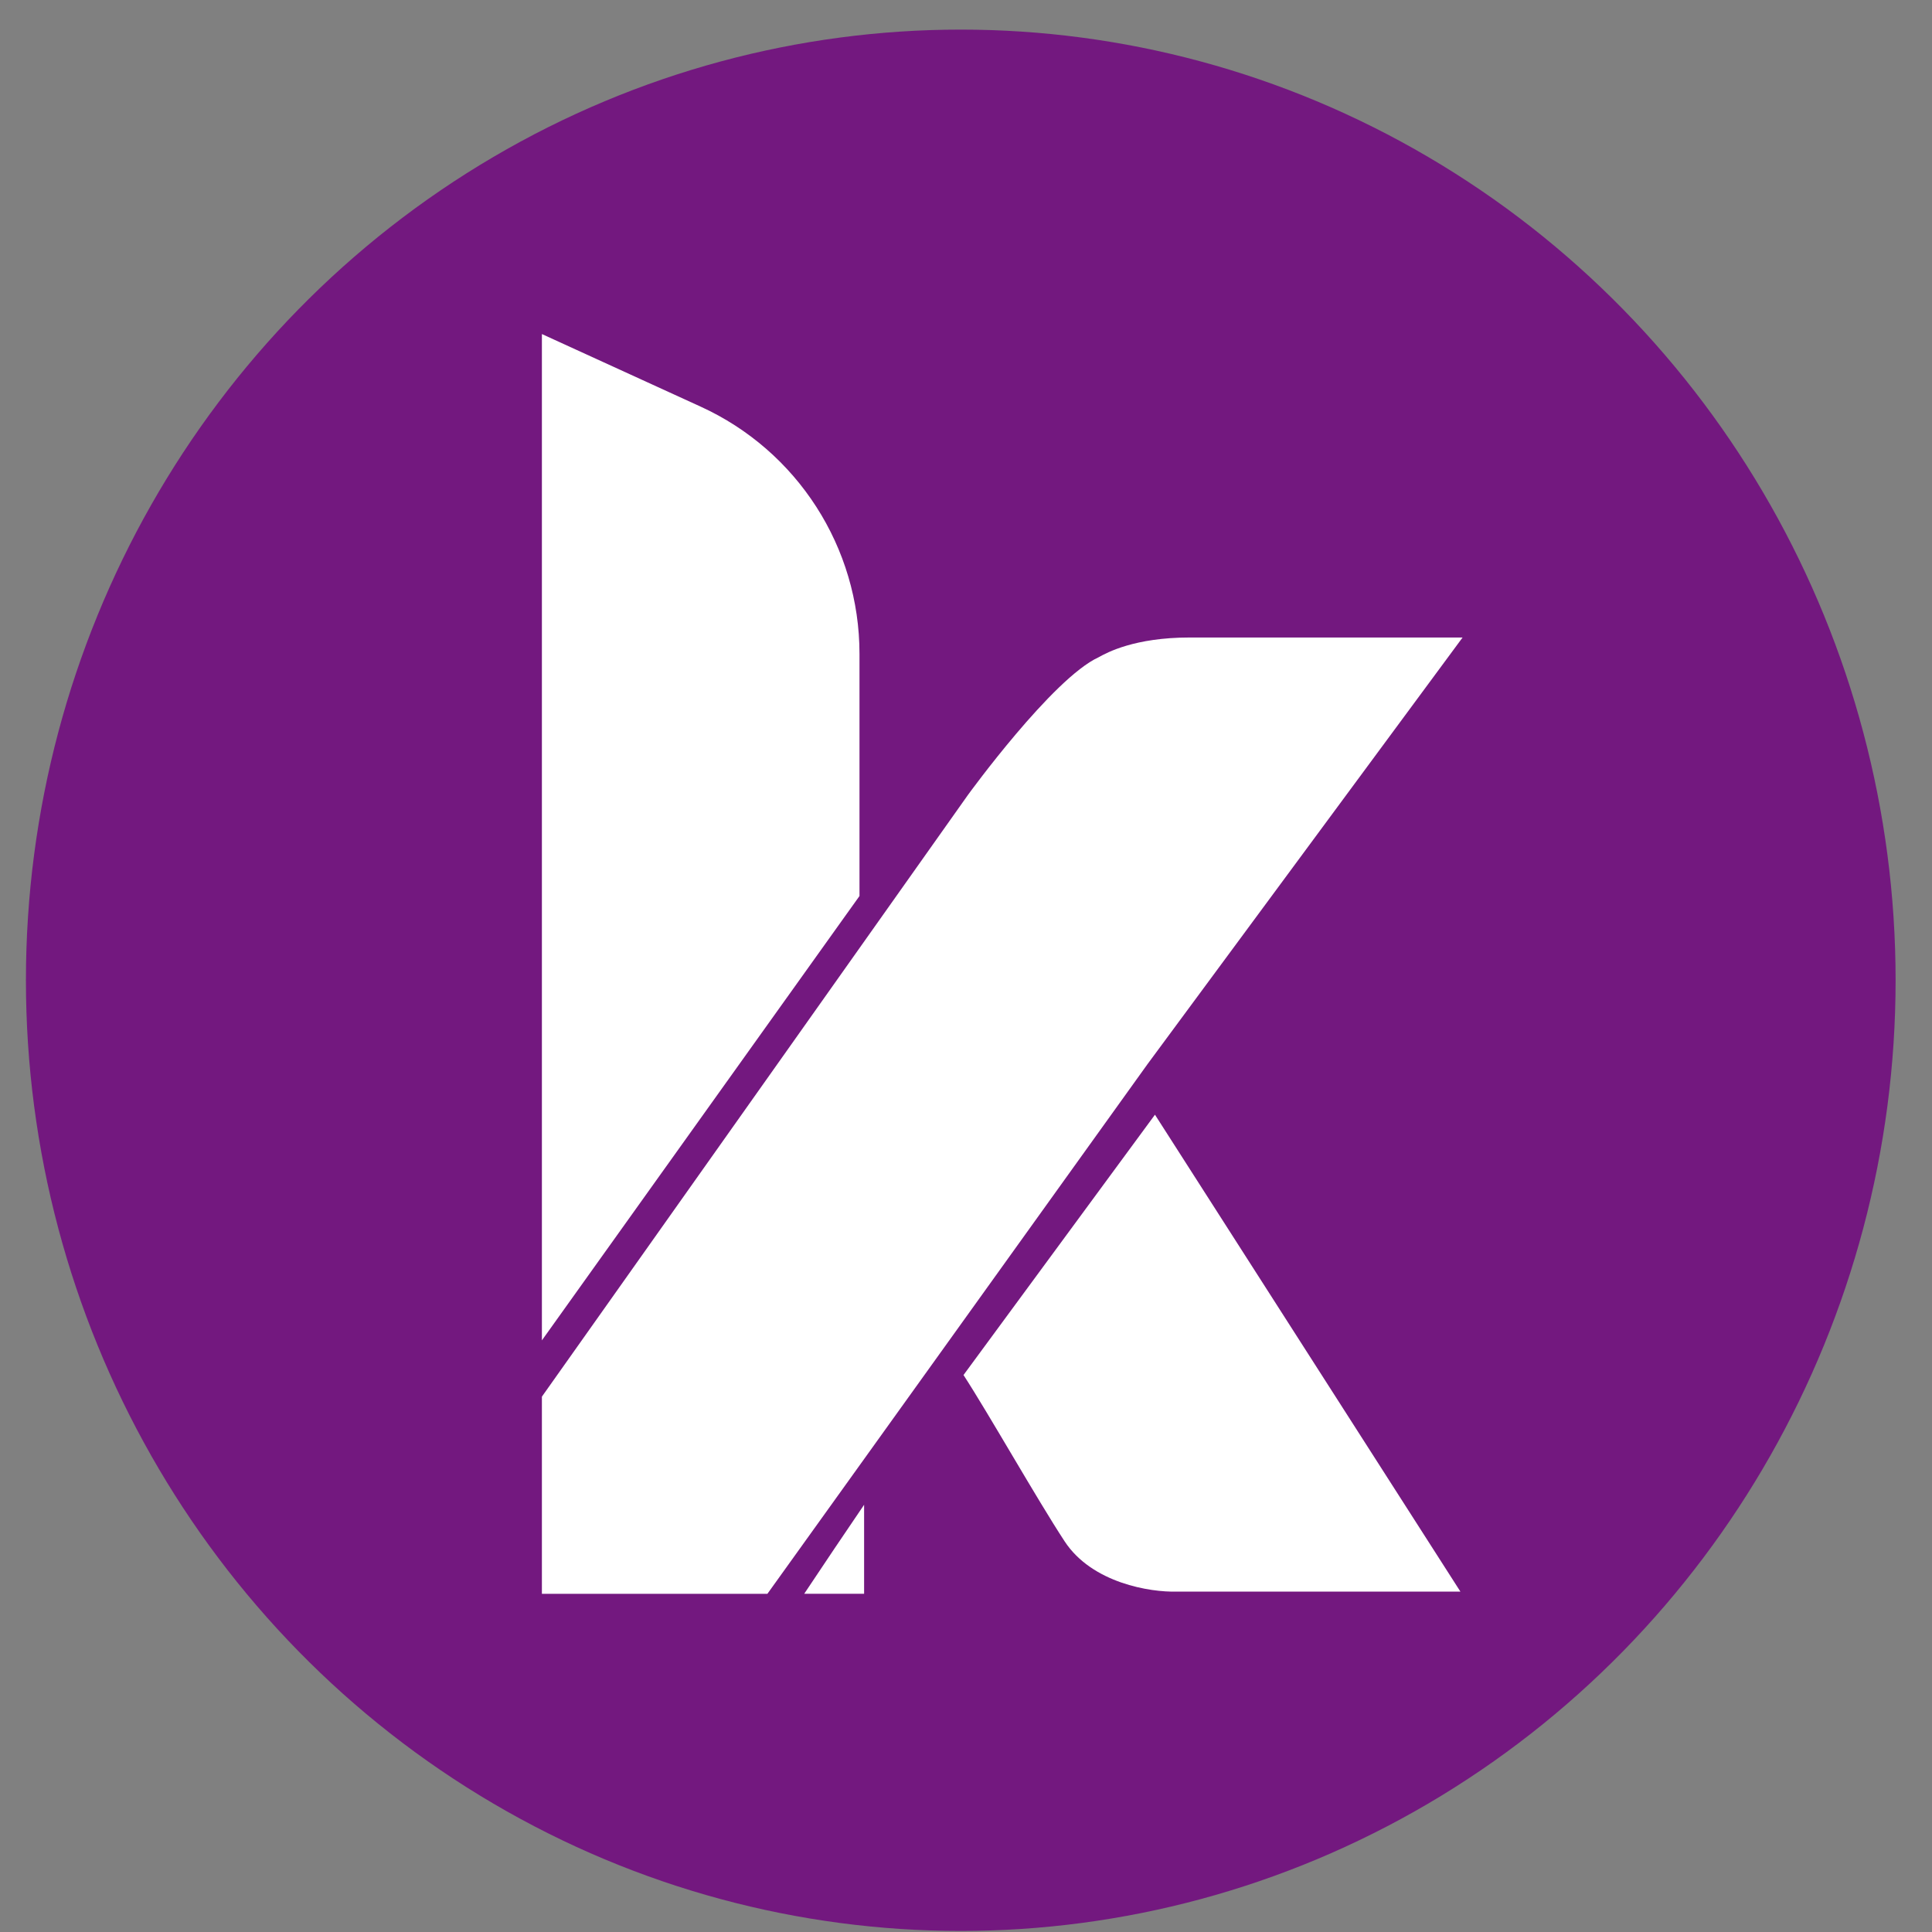
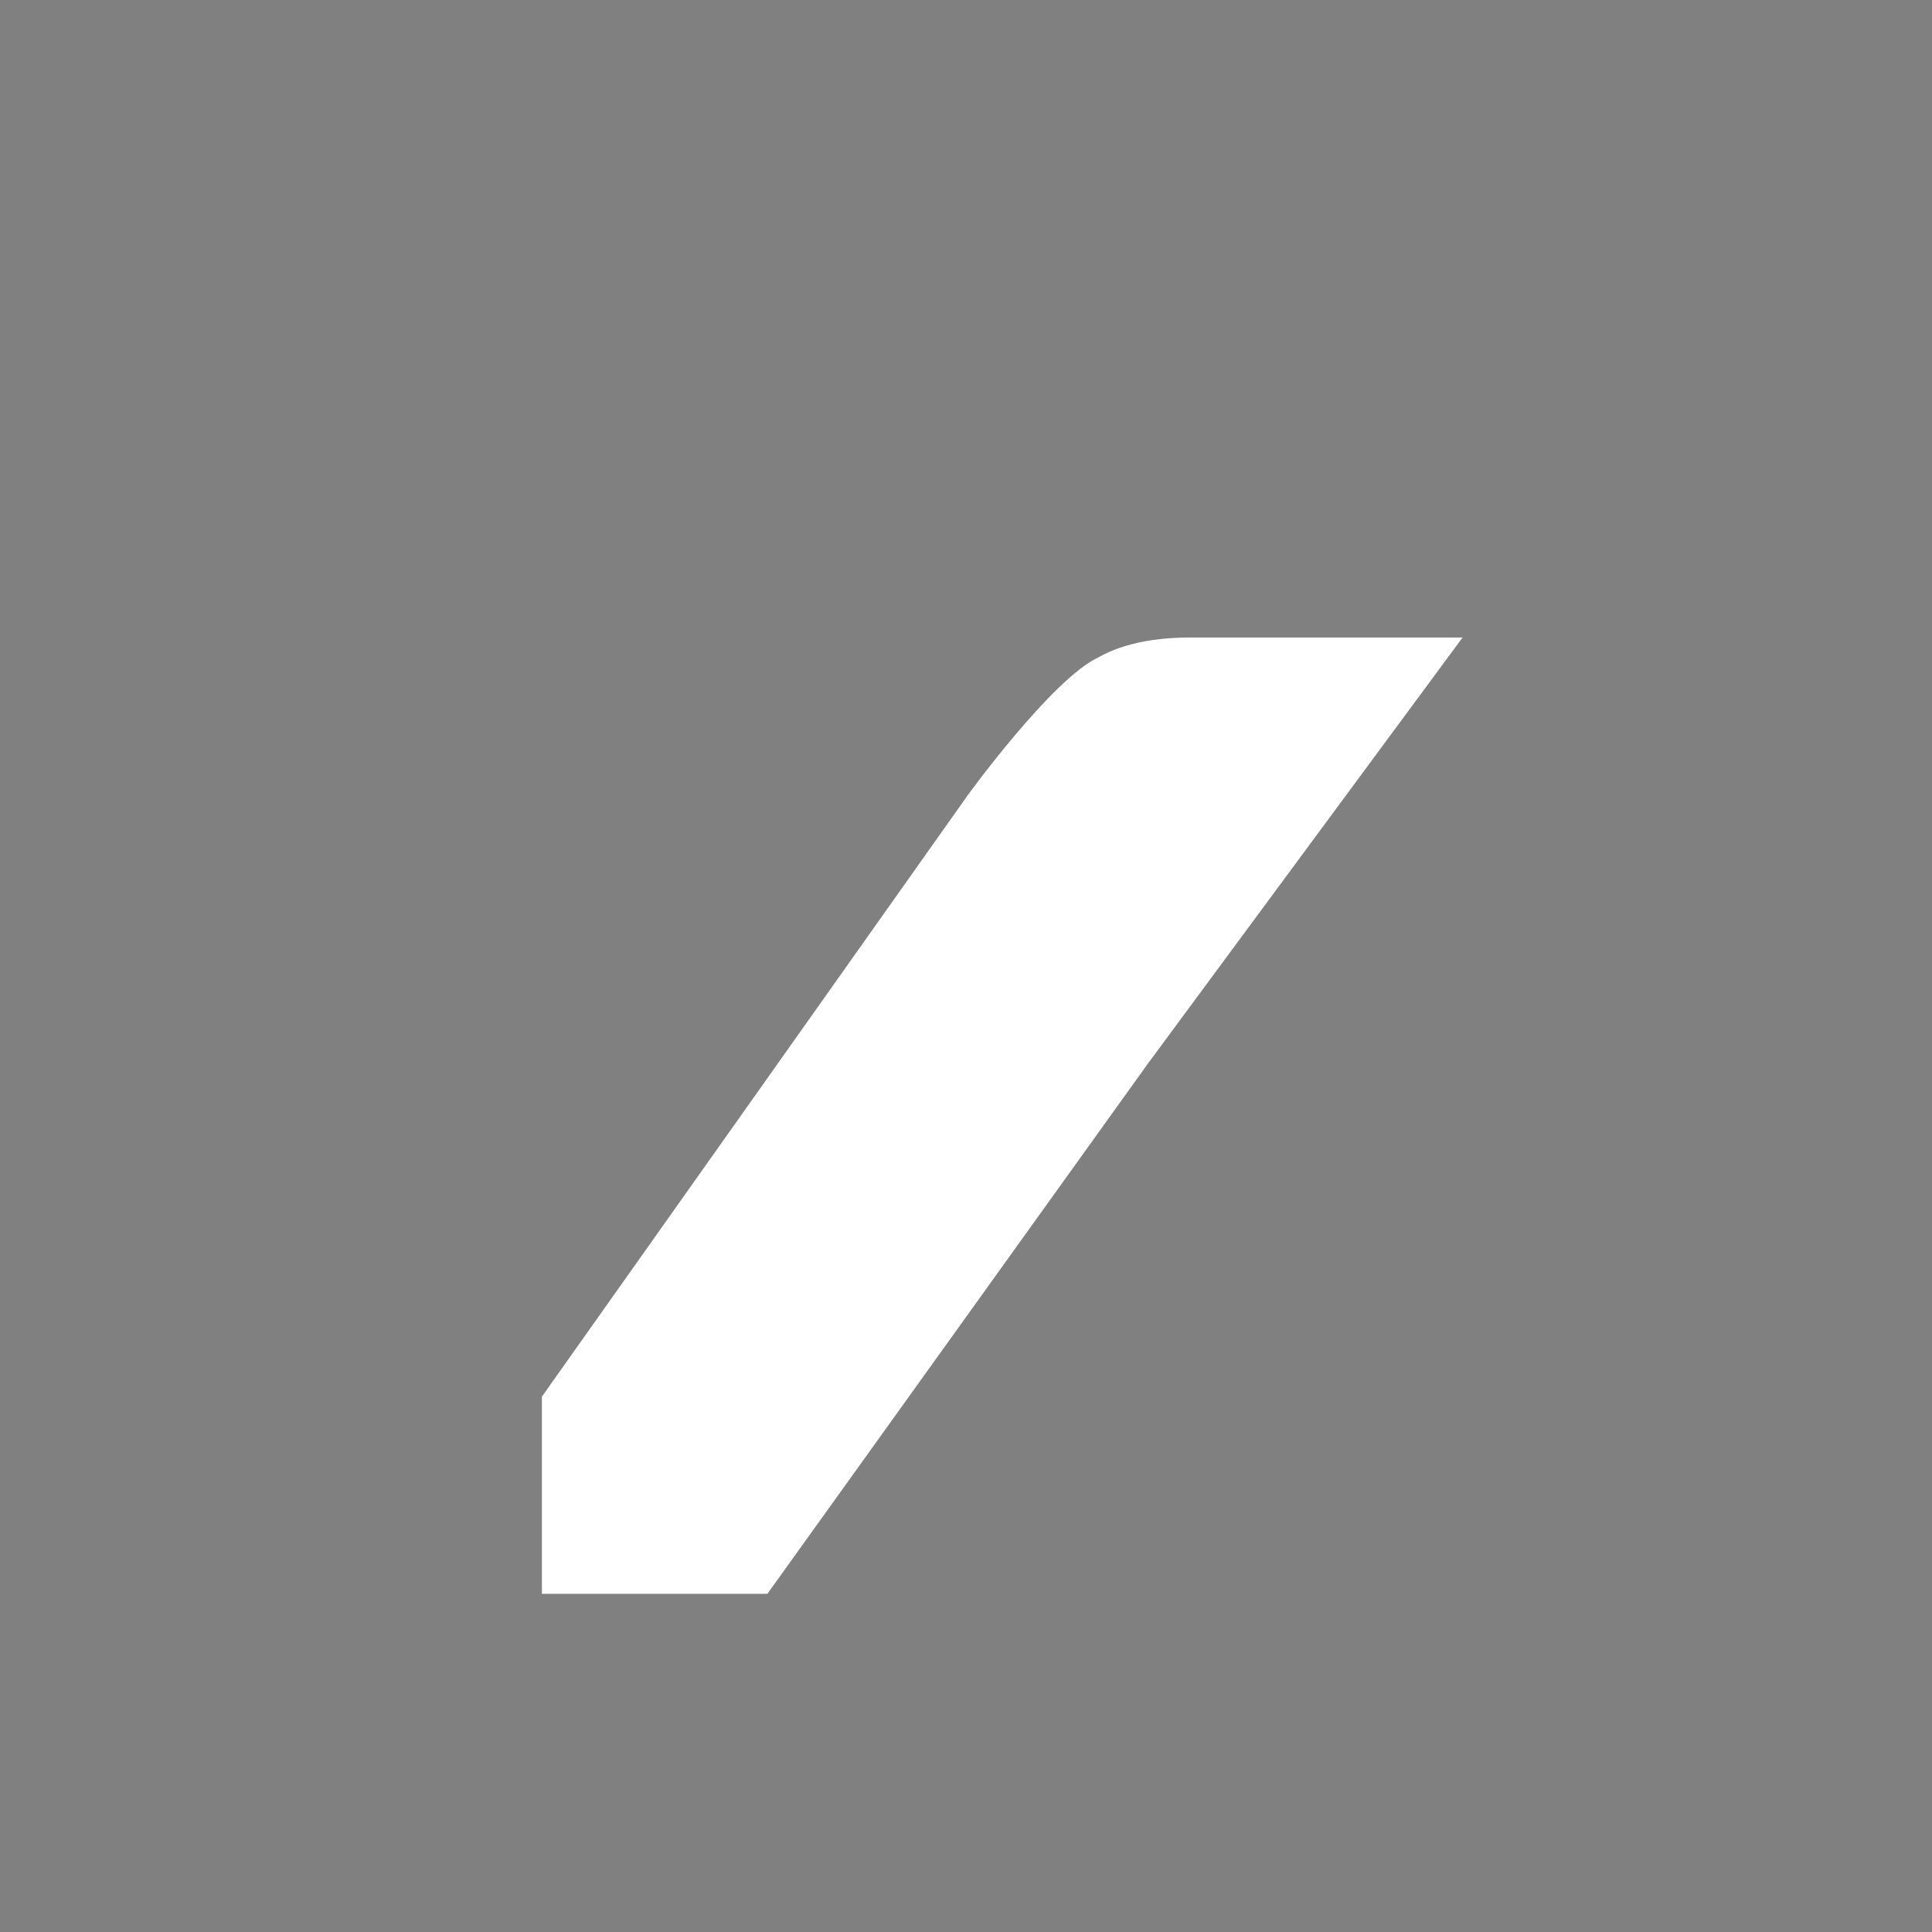
<svg xmlns="http://www.w3.org/2000/svg" width="31" height="31" viewBox="0 0 31 31" fill="none">
  <rect x="0" y="0" width="31" height="31" fill="#808080" stroke="none" />
-   <ellipse cx="15.416" cy="15.729" rx="15" ry="15.254" fill="#73187F" />
-   <path d="M8.695 5.36V21.507L13.791 14.377V10.491C13.791 8.784 12.795 7.234 11.243 6.525L8.695 5.36Z" fill="white" />
  <path fill-rule="evenodd" clip-rule="evenodd" d="M15.53 12.757C15.53 12.757 16.89 10.882 17.63 10.545C17.633 10.544 17.636 10.542 17.639 10.54C17.761 10.473 18.203 10.229 19.09 10.229H23.468L18.413 17.074L18.413 17.074L12.313 25.574H8.695V22.41L15.53 12.757L15.53 12.757Z" fill="white" />
-   <path d="M18.532 17.886L15.46 22.063C15.863 22.683 16.64 24.057 17.082 24.731C17.524 25.405 18.463 25.55 18.877 25.538H23.433L18.532 17.886Z" fill="white" />
-   <path d="M13.865 25.573V24.145L13.389 24.848L12.904 25.573H13.865Z" fill="white" />
</svg>